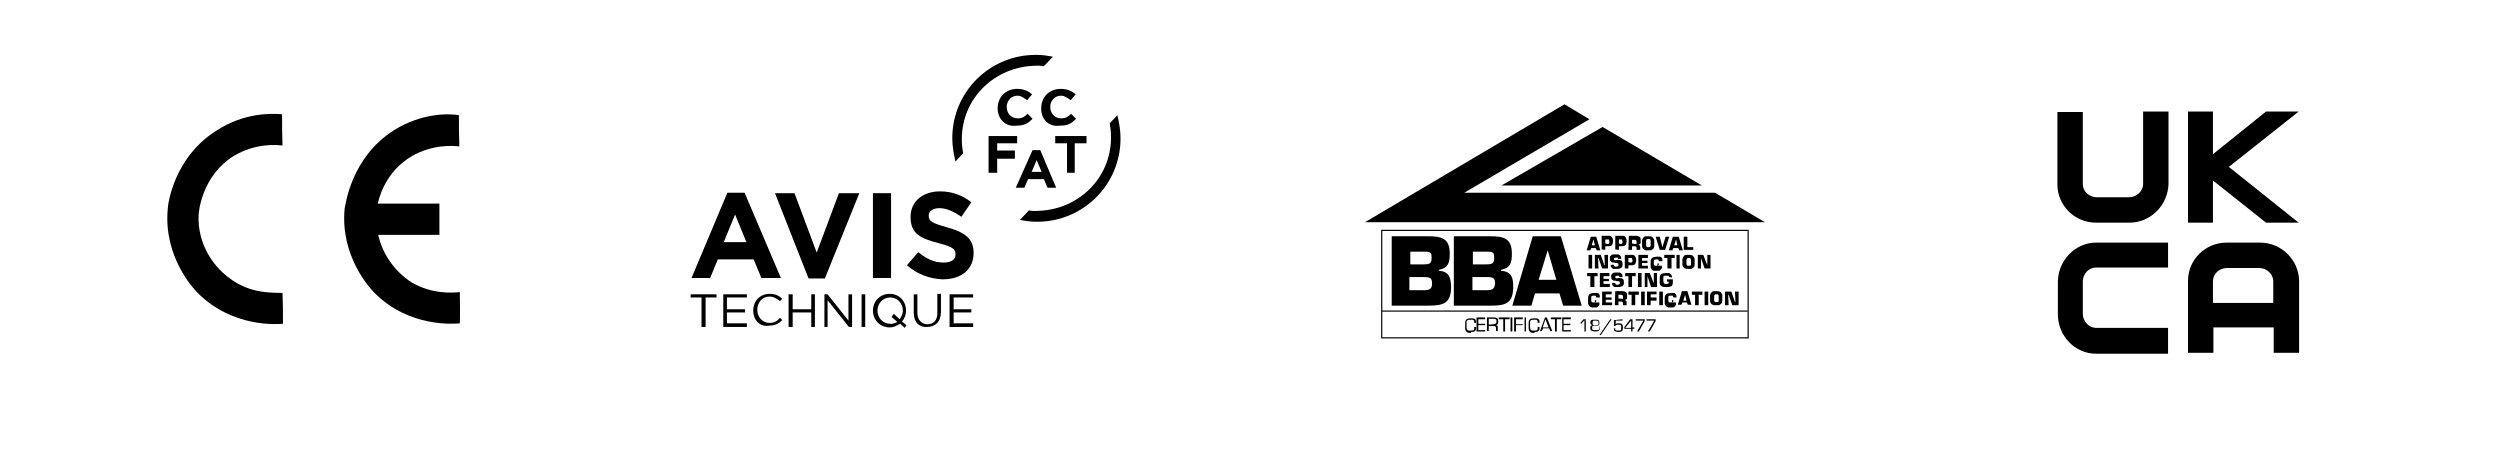
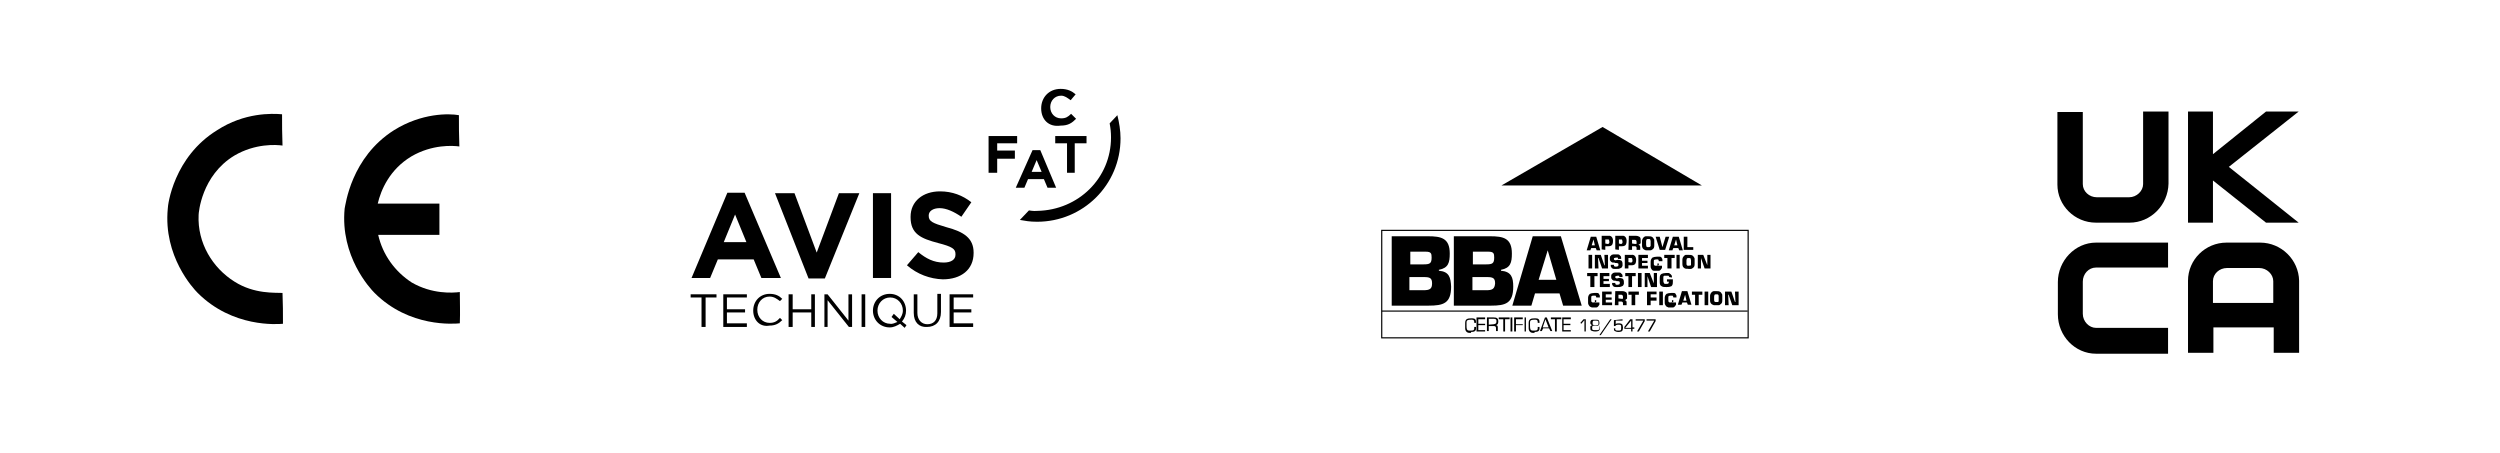
<svg xmlns="http://www.w3.org/2000/svg" version="1.1" id="Layer_1" x="0px" y="0px" viewBox="0 0 551.3 100" style="enable-background:new 0 0 551.3 100;" xml:space="preserve">
  <style type="text/css">
	.st0{fill-rule:evenodd;clip-rule:evenodd;}
	.st1{fill:none;stroke:#000000;stroke-width:0.258;stroke-miterlimit:2.613;}
	.st2{fill:none;stroke:#000000;stroke-width:0.255;stroke-miterlimit:2.613;}
</style>
  <g id="Calque_3">
</g>
  <g id="Calque_2_00000116915625691460128380000007866653254765492379_">
</g>
  <g>
-     <polygon points="301,49 345,23 350.5,26.3 322.9,42.5 378.2,42.5 389.2,49  " />
    <polygon points="353.4,28 331.1,40.9 375.3,40.9  " />
    <path class="st0" d="M324.4,73.2c0.6,0,1.1-0.1,1.1-0.8v-0.3h-0.4v0.3c0,0.4-0.2,0.5-0.7,0.5H324c-0.5,0-0.6-0.3-0.6-1v-0.8   c0-0.5,0.3-0.6,1-0.6h0.2c0.4,0,0.5,0.2,0.5,0.6v0.1h0.4v-0.1c0-0.6-0.2-0.9-0.8-0.9h-0.3c-0.7,0-1.3,0.1-1.3,1v1.2   c0,0.6,0.4,1,0.9,1h0.4L324.4,73.2L324.4,73.2z" />
    <polygon class="st0" points="326,70.4 327.5,70.4 327.5,70 325.6,70 325.6,73.1 327.5,73.1 327.5,72.8 326,72.8 326,71.7    327.5,71.7 327.5,71.4 326,71.4  " />
    <path class="st0" d="M328.3,71.9h1.1c0.4,0,0.5,0.2,0.5,0.5V73h0.4v-0.8c0-0.4-0.2-0.5-0.4-0.5l0,0c0.4-0.1,0.5-0.4,0.5-0.8   c0-0.7-0.3-0.9-1-0.9h-1.5v3h0.4V71.9L328.3,71.9z M328.3,71.6v-1.3h1.1c0.5,0,0.6,0.2,0.6,0.5c0,0.5-0.1,0.6-0.6,0.7L328.3,71.6   L328.3,71.6z" />
    <polygon class="st0" points="331.9,70.4 332.9,70.4 332.9,70 330.5,70 330.5,70.4 331.5,70.4 331.5,73.1 331.9,73.1  " />
    <polygon class="st0" points="333.5,70 333.1,70 333.1,73.1 333.5,73.1  " />
    <polygon class="st0" points="334.3,70.4 335.8,70.4 335.8,70 333.9,70 333.9,73.1 334.3,73.1 334.3,71.7 335.8,71.7 335.8,71.5    334.3,71.5  " />
    <polygon class="st0" points="336.5,70 336.2,70 336.2,73.1 336.5,73.1  " />
    <path class="st0" d="M338.4,73.2c0.6,0,1.1-0.1,1.1-0.8v-0.3h-0.4v0.3c0,0.4-0.2,0.5-0.7,0.5H338c-0.5,0-0.6-0.3-0.6-1v-0.8   c0-0.5,0.3-0.6,1-0.6h0.2c0.4,0,0.5,0.2,0.5,0.6v0.1h0.4v-0.1c0-0.6-0.2-0.9-0.8-0.9h-0.3c-0.7,0-1.3,0.1-1.3,1v1.2   c0,0.6,0.4,1,0.9,1h0.4L338.4,73.2L338.4,73.2z" />
    <path class="st0" d="M341.6,72.4l0.3,0.6h0.4l-1.2-3h-0.4l-1.1,3h0.4l0.3-0.6H341.6L341.6,72.4z M341.5,72.2h-1.3l0.6-1.8   L341.5,72.2L341.5,72.2z" />
    <polygon class="st0" points="343.3,70.4 344.3,70.4 344.3,70 342,70 342,70.4 342.9,70.4 342.9,73.1 343.3,73.1  " />
    <polygon class="st0" points="344.8,70.4 346.4,70.4 346.4,70 344.5,70 344.5,73.1 346.4,73.1 346.4,72.8 344.8,72.8 344.8,71.7    346.3,71.7 346.3,71.4 344.8,71.4  " />
    <path class="st0" d="M317.3,59.7v-0.2c2.1-0.4,2.4-1.6,2.4-3.6c0-3.4-1.9-3.8-4.8-3.8h-8v15.3h8.1c3.3,0,5-0.5,5-4.2   C319.9,61.2,319.6,59.9,317.3,59.7z M311,55.5h3.4c1.2,0,1.3,0.4,1.3,1.3c0,1.3-0.4,1.5-1.8,1.5H311V55.5z M313.9,64h-3.1v-2.9h3.2   c1.3,0,1.8,0.2,1.8,1.4C315.8,63.7,315.3,64,313.9,64z" />
    <path class="st0" d="M331,59.7v-0.2c2.1-0.4,2.4-1.6,2.4-3.6c0-3.4-1.9-3.8-4.8-3.8h-8v15.3h0.1h8.1c3.2,0,4.9-0.5,4.9-4.2   C333.7,61.2,333.3,59.9,331,59.7z M324.8,55.5h3.4c1.2,0,1.3,0.4,1.3,1.3c0,1.3-0.4,1.5-1.8,1.5h-2.9V55.5z M327.8,64h-3.1v-2.9   h3.2c1.3,0,1.8,0.2,1.8,1.4C329.6,63.7,329.1,64,327.8,64z" />
    <path class="st0" d="M344.2,52.1H338l-4.5,15.3h4.2l0.8-2.7h5.4l0.8,2.7h4.1L344.2,52.1z M339.3,61.7l2-6.5l1.9,6.5H339.3z" />
    <path class="st0" d="M351.9,54.7l0.2,0.5h0.8l-0.9-3h-1.2l-0.9,3h0.8l0.2-0.5H351.9L351.9,54.7z M351.7,54.1H351l0.4-1.3l0,0   L351.7,54.1L351.7,54.1z" />
    <path class="st0" d="M354,55.1v-0.8h0.7c0.4,0,0.6-0.1,0.8-0.3c0.1-0.2,0.2-0.4,0.2-0.9c0-0.7-0.4-1.2-1-1.1h-1.5v3L354,55.1   L354,55.1z M354,53.7v-0.9h0.5c0.2,0,0.3,0,0.3,0.1c0,0.1,0.1,0.2,0.1,0.4s0,0.3-0.1,0.4c-0.1,0.1-0.2,0.1-0.3,0.1L354,53.7   L354,53.7z" />
    <path class="st0" d="M357,55.1v-0.8h0.7c0.4,0,0.6-0.1,0.8-0.3c0.1-0.2,0.2-0.4,0.2-0.9c0-0.7-0.4-1.2-1-1.1h-1.5v3L357,55.1   L357,55.1z M357,53.7v-0.9h0.4c0.2,0,0.3,0,0.3,0.1c0,0.1,0.1,0.2,0.1,0.4s0,0.3-0.1,0.4c-0.1,0.1-0.2,0.1-0.3,0.1L357,53.7   L357,53.7z" />
    <path class="st0" d="M359.9,53.7v-0.8h0.6c0.1,0,0.2,0,0.3,0.1c0,0.1,0.1,0.2,0.1,0.3c0,0.1,0,0.2,0,0.2c0,0.1,0,0.1,0,0.2   s-0.1,0.1-0.3,0.1L359.9,53.7L359.9,53.7z M359.1,55.1h0.8v-0.8h0.6c0.1,0,0.2,0,0.3,0.1c0.1,0.1,0.1,0.2,0.1,0.3v0.4h0.8v-0.6   c0-0.4-0.2-0.5-0.5-0.5l0,0c0.2,0,0.3-0.1,0.4-0.2c0.1-0.1,0.2-0.1,0.2-0.2s0-0.2,0-0.3c0-0.1,0-0.2,0-0.4c0-0.4-0.1-0.6-0.3-0.7   c-0.2-0.1-0.4-0.2-0.8-0.2h-1.5L359.1,55.1C359.2,55.1,359.1,55.1,359.1,55.1z" />
    <path class="st0" d="M363.5,55.2c0.2,0,0.4,0,0.5,0c0.1,0,0.3-0.1,0.4-0.2c0.3-0.2,0.4-0.4,0.4-0.9v-0.9c0-0.3,0-0.4-0.1-0.5   c-0.1-0.2-0.2-0.3-0.3-0.4c-0.3-0.2-0.5-0.2-1-0.2c-0.2,0-0.4,0-0.5,0c-0.1,0-0.3,0.1-0.4,0.2c-0.1,0.1-0.2,0.2-0.3,0.4   c-0.1,0.2-0.1,0.4-0.1,0.5v0.9c0,0.4,0.1,0.7,0.4,0.9c0.1,0.1,0.3,0.1,0.4,0.2C363.1,55.2,363.3,55.2,363.5,55.2L363.5,55.2z    M363.5,54.5c-0.2,0-0.4,0-0.4-0.1c0-0.1-0.1-0.2-0.1-0.4v-0.8c0-0.2,0.1-0.4,0.1-0.4c0.1-0.1,0.3-0.1,0.4-0.1s0.4,0,0.4,0.1   c0,0.1,0.1,0.2,0.1,0.4v0.7c0,0.1,0,0.2,0,0.3c0,0.1-0.1,0.1-0.1,0.2C363.8,54.5,363.6,54.5,363.5,54.5L363.5,54.5z" />
    <polygon class="st0" points="366.6,54.5 366.6,54.5 366,52.2 365.1,52.2 366,55.1 367.2,55.1 368.1,52.2 367.3,52.2  " />
    <path class="st0" d="M370.1,54.7l0.2,0.5h0.8l-0.9-3h-1.3l-0.9,3h0.8l0.2-0.5H370.1L370.1,54.7z M369.9,54.1h-0.7l0.4-1.3l0,0   L369.9,54.1L369.9,54.1z" />
    <polygon class="st0" points="372.1,52.2 371.3,52.2 371.3,55.1 373.4,55.1 373.4,54.5 372.1,54.5  " />
    <polygon class="st0" points="351.1,56.2 350.3,56.2 350.3,59.2 351.1,59.2  " />
    <polygon class="st0" points="352.4,56.9 352.5,56.9 353.3,59.2 354.6,59.2 354.6,56.2 353.8,56.2 353.9,58.5 353.8,58.5 353,56.2    351.7,56.2 351.7,59.2 352.5,59.2  " />
    <path class="st0" d="M356.3,57.4c-0.1,0-0.2,0-0.3-0.1c-0.1,0-0.1-0.1-0.1-0.2c0-0.1,0-0.2,0.1-0.2c0.1,0,0.2-0.1,0.4-0.1   c0.1,0,0.2,0,0.2,0c0.1,0,0.1,0,0.1,0c0.1,0,0.1,0.1,0.1,0.3h0.7V57c0-0.2,0-0.4-0.1-0.5c-0.1-0.1-0.2-0.2-0.3-0.3   c-0.1-0.1-0.3-0.1-0.4-0.1c-0.2,0-0.3,0-0.4,0c-0.2,0-0.4,0-0.5,0c-0.2,0-0.3,0.1-0.4,0.1c-0.1,0.1-0.2,0.2-0.3,0.3   c-0.1,0.1-0.1,0.3-0.1,0.5s0,0.4,0.1,0.5c0.1,0.1,0.1,0.2,0.3,0.3c0.1,0.1,0.2,0.1,0.4,0.1c0.2,0,0.3,0,0.4,0.1h0.2   c0.2,0,0.3,0,0.4,0.1c0.1,0,0.1,0.1,0.1,0.3c0,0.1,0,0.2-0.1,0.3c-0.1,0-0.2,0.1-0.4,0.1s-0.4,0-0.4-0.1c-0.1,0-0.1-0.2-0.1-0.3   h-0.7c0,0.3,0,0.4,0.1,0.5c0.1,0.2,0.2,0.3,0.3,0.3c0.1,0.1,0.3,0.1,0.4,0.1c0.2,0,0.4,0,0.5,0c0.4,0,0.5,0,0.7-0.1   c0.2-0.1,0.3-0.1,0.4-0.2c0.1-0.1,0.1-0.2,0.2-0.4c0-0.1,0-0.3,0-0.4c0-0.4-0.1-0.5-0.2-0.7c-0.2-0.1-0.4-0.2-0.9-0.2L356.3,57.4   L356.3,57.4z" />
    <path class="st0" d="M359.1,59.2v-0.7h0.7c0.4,0,0.6-0.1,0.8-0.3c0.1-0.2,0.2-0.4,0.2-0.9c0-0.7-0.4-1.2-1-1.1h-1.5v3H359.1   L359.1,59.2z M359.1,57.8v-0.9h0.5c0.2,0,0.3,0,0.3,0.1c0,0.1,0.1,0.2,0.1,0.4s0,0.3-0.1,0.4c-0.1,0.1-0.2,0.1-0.3,0.1L359.1,57.8   L359.1,57.8z" />
    <polygon class="st0" points="362.1,56.9 363.4,56.9 363.4,56.2 361.3,56.2 361.3,59.2 363.4,59.2 363.4,58.6 362.1,58.6 362.1,58    363.3,58 363.3,57.5 362.1,57.5  " />
    <path class="st0" d="M365.8,58.1L365.8,58.1c0,0.2,0,0.3,0,0.3c0,0.1-0.1,0.1-0.1,0.1c-0.1,0-0.2,0.1-0.4,0.1c-0.1,0-0.2,0-0.3,0   s-0.1-0.1-0.2-0.1c-0.1-0.1-0.1-0.3-0.1-0.4v-0.4c0-0.2,0-0.4,0.1-0.4c0.1,0,0.2-0.1,0.4-0.1s0.3,0,0.4,0c0.1,0,0.1,0.1,0.2,0.3   v0.1h0.8v-0.1c0-0.3,0-0.4-0.1-0.5c-0.1-0.1-0.1-0.3-0.2-0.3c-0.1-0.1-0.2-0.1-0.4-0.1c-0.2,0-0.4,0-0.5,0c-0.4,0-0.8,0.1-1,0.2   c-0.1,0.1-0.2,0.2-0.3,0.4s-0.1,0.4-0.1,0.6v0.8c0,0.3,0,0.4,0.1,0.6c0.1,0.2,0.2,0.3,0.3,0.4c0.1,0.1,0.3,0.1,0.4,0.1   c0.2,0,0.4,0,0.5,0c0.2,0,0.4,0,0.5,0c0.2,0,0.3-0.1,0.4-0.2c0.1-0.1,0.2-0.3,0.3-0.4c0-0.2,0-0.3,0-0.4v-0.1h-1v-0.5   C365.5,58.1,365.8,58.1,365.8,58.1z" />
    <polygon class="st0" points="368.6,56.9 369.3,56.9 369.3,56.2 367,56.2 367,56.9 367.7,56.9 367.7,59.2 368.6,59.2  " />
    <polygon class="st0" points="370.4,56.2 369.7,56.2 369.7,59.2 370.4,59.2  " />
    <path class="st0" d="M372.4,59.3c0.2,0,0.4,0,0.5,0c0.1,0,0.3-0.1,0.4-0.2c0.3-0.2,0.4-0.4,0.4-0.9v-0.9c0-0.3,0-0.4-0.1-0.5   c-0.1-0.2-0.2-0.3-0.3-0.4c-0.3-0.2-0.5-0.2-1-0.2c-0.2,0-0.4,0-0.5,0c-0.2,0-0.3,0.1-0.4,0.2c-0.1,0.1-0.2,0.2-0.3,0.4   s-0.1,0.4-0.1,0.5v0.9c0,0.4,0.1,0.7,0.4,0.9c0.1,0.1,0.3,0.1,0.4,0.2C371.9,59.2,372.1,59.3,372.4,59.3L372.4,59.3z M372.4,58.6   c-0.2,0-0.4,0-0.4-0.1c-0.1-0.1-0.1-0.2-0.1-0.4v-0.7c0-0.2,0.1-0.4,0.1-0.4c0.1-0.1,0.3-0.1,0.4-0.1c0.1,0,0.4,0,0.4,0.1   c0,0.1,0.1,0.2,0.1,0.4v0.7c0,0.1,0,0.2,0,0.3c0,0.1-0.1,0.1-0.1,0.2C372.8,58.5,372.6,58.6,372.4,58.6L372.4,58.6z" />
    <polygon class="st0" points="375.1,56.9 375.1,56.9 375.9,59.2 377.2,59.2 377.2,56.2 376.5,56.2 376.5,58.5 376.5,58.5    375.6,56.2 374.4,56.2 374.4,59.2 375.1,59.2  " />
    <polygon class="st0" points="351.6,60.9 352.3,60.9 352.3,60.2 350,60.2 350,60.9 350.7,60.9 350.7,63.3 351.6,63.3  " />
    <polygon class="st0" points="353.6,60.9 354.9,60.9 354.9,60.2 352.8,60.2 352.8,63.3 355,63.3 355,62.6 353.6,62.6 353.6,62    354.8,62 354.8,61.5 353.6,61.5  " />
    <path class="st0" d="M356.6,61.4c-0.1,0-0.2,0-0.3-0.1c-0.1,0-0.1-0.1-0.1-0.2c0-0.1,0-0.2,0.1-0.2c0.1,0,0.2-0.1,0.4-0.1   c0.1,0,0.2,0,0.2,0c0.1,0,0.1,0,0.1,0c0.1,0,0.1,0.1,0.1,0.3h0.7V61c0-0.2,0-0.4-0.1-0.5c-0.1-0.1-0.2-0.2-0.3-0.3   c-0.1-0.1-0.3-0.1-0.4-0.1c-0.2,0-0.3,0-0.4,0c-0.1,0-0.4,0-0.5,0c-0.1,0-0.3,0.1-0.4,0.1c-0.1,0.1-0.2,0.2-0.3,0.3   c-0.1,0.1-0.1,0.3-0.1,0.5s0,0.4,0.1,0.5c0.1,0.1,0.1,0.2,0.3,0.3c0.1,0.1,0.2,0.1,0.4,0.1s0.3,0,0.4,0.1h0.2c0.2,0,0.3,0,0.4,0.1   c0.1,0,0.1,0.1,0.1,0.3c0,0.1,0,0.2-0.1,0.3c-0.1,0-0.2,0.1-0.4,0.1s-0.4,0-0.4-0.1c-0.1,0-0.1-0.2-0.1-0.3h-0.7   c0,0.3,0,0.4,0.1,0.5c0.1,0.2,0.2,0.3,0.3,0.3c0.1,0.1,0.3,0.1,0.4,0.1c0.2,0,0.4,0,0.5,0c0.4,0,0.5,0,0.7-0.1   c0.2-0.1,0.3-0.1,0.4-0.2c0.1-0.1,0.1-0.2,0.2-0.4c0-0.1,0-0.3,0-0.4c0-0.4-0.1-0.5-0.2-0.7c-0.2-0.1-0.4-0.2-0.9-0.2L356.6,61.4   L356.6,61.4z" />
    <polygon class="st0" points="359.9,60.9 360.7,60.9 360.7,60.2 358.4,60.2 358.4,60.9 359.1,60.9 359.1,63.3 359.9,63.3  " />
    <polygon class="st0" points="362,60.2 361.2,60.2 361.2,63.3 362,63.3  " />
    <polygon class="st0" points="363.3,60.9 363.3,60.9 364.1,63.3 365.4,63.3 365.4,60.2 364.7,60.2 364.7,62.5 364.7,62.5    363.8,60.2 362.7,60.2 362.7,63.3 363.3,63.3  " />
    <path class="st0" d="M368.7,61.2c0-0.3,0-0.4-0.1-0.5c-0.1-0.1-0.2-0.3-0.3-0.3c-0.1-0.1-0.2-0.2-0.4-0.2c-0.2,0-0.4,0-0.5,0   c-0.4,0-0.8,0.1-1,0.2c-0.3,0.2-0.4,0.4-0.4,1v0.8c0,0.4,0.1,0.8,0.4,0.9c0.3,0.2,0.5,0.2,1.1,0.2c0.6,0,0.9-0.1,1.1-0.2   c0.2-0.2,0.3-0.4,0.3-1v-0.5h-1.3v0.5h0.4c0,0.2,0,0.4-0.1,0.4c-0.1,0.1-0.2,0.1-0.4,0.1c-0.1,0-0.2,0-0.3,0c-0.1,0-0.2,0-0.2-0.1   c-0.1-0.1-0.2-0.3-0.2-0.5v-0.5c0-0.1,0-0.3,0-0.4c0-0.1,0-0.2,0.1-0.2c0-0.1,0.1-0.1,0.2-0.1c0.1,0,0.2,0,0.4,0c0.1,0,0.1,0,0.2,0   c0.1,0,0.1,0,0.2,0c0.1,0,0.1,0.1,0.1,0.1s0.1,0.1,0.1,0.2L368.7,61.2L368.7,61.2z" />
    <path class="st0" d="M352,66.2L352,66.2c0,0.2,0,0.3,0,0.3c0,0.1-0.1,0.1-0.1,0.1c-0.1,0-0.2,0.1-0.4,0.1c-0.1,0-0.2,0-0.3,0   c-0.1,0-0.1-0.1-0.2-0.1c-0.1-0.1-0.1-0.3-0.1-0.4v-0.5c0-0.2,0-0.4,0.1-0.4c0.1-0.1,0.2-0.1,0.4-0.1c0.2,0,0.3,0,0.4,0   s0.1,0.1,0.2,0.3v0.1h0.8v-0.1c0-0.3,0-0.4-0.1-0.5s-0.1-0.3-0.2-0.3c-0.1-0.1-0.2-0.1-0.4-0.1c-0.2,0-0.4,0-0.5,0   c-0.4,0-0.8,0.1-1,0.2c-0.1,0.1-0.2,0.2-0.3,0.4c-0.1,0.2-0.1,0.4-0.1,0.6v0.8c0,0.3,0,0.4,0.1,0.6c0.1,0.2,0.2,0.3,0.3,0.4   c0.1,0.1,0.3,0.1,0.4,0.2c0.2,0,0.4,0,0.5,0c0.2,0,0.4,0,0.5,0c0.2,0,0.3-0.1,0.4-0.2c0.1-0.1,0.2-0.3,0.3-0.4c0-0.2,0-0.3,0-0.4   v-0.1h-1v-0.5H352z" />
    <polygon class="st0" points="354.1,64.9 355.4,64.9 355.4,64.3 353.3,64.3 353.3,67.3 355.5,67.3 355.5,66.7 354.1,66.7    354.1,66.1 355.4,66.1 355.4,65.6 354.1,65.6  " />
    <path class="st0" d="M356.9,65.8V65h0.6c0.1,0,0.2,0,0.3,0.1c0,0.1,0.1,0.2,0.1,0.3s0,0.2,0,0.2c0,0.1,0,0.1,0,0.2   s-0.1,0.1-0.3,0.1L356.9,65.8L356.9,65.8z M356.1,67.3h0.8v-0.8h0.6c0.1,0,0.2,0,0.3,0.1c0.1,0.1,0.1,0.2,0.1,0.3v0.4h0.8v-0.6   c0-0.4-0.2-0.5-0.5-0.5l0,0c0.2,0,0.3-0.1,0.4-0.2c0.1-0.1,0.2-0.1,0.2-0.2c0-0.1,0-0.2,0-0.3c0-0.1,0-0.2,0-0.4   c0-0.4-0.1-0.6-0.3-0.7c-0.2-0.1-0.4-0.2-0.8-0.2h-1.5L356.1,67.3C356.2,67.3,356.1,67.3,356.1,67.3z" />
    <polygon class="st0" points="360.6,65 361.4,65 361.4,64.3 359.1,64.3 359.1,65 359.8,65 359.8,67.3 360.6,67.3  " />
-     <polygon class="st0" points="362.7,64.3 361.9,64.3 361.9,67.3 362.7,67.3  " />
    <polygon class="st0" points="364,64.9 365.3,64.9 365.3,64.3 363.2,64.3 363.2,67.3 364,67.3 364,66.3 365.3,66.3 365.3,65.6    364,65.6  " />
    <polygon class="st0" points="366.7,64.3 365.9,64.3 365.9,67.3 366.7,67.3  " />
    <path class="st0" d="M369,66.2L369,66.2c0,0.2,0,0.3,0,0.3c0,0.1-0.1,0.1-0.1,0.1c-0.1,0-0.2,0.1-0.4,0.1c-0.1,0-0.2,0-0.3,0   c-0.1,0-0.1-0.1-0.2-0.1c-0.1-0.1-0.1-0.3-0.1-0.5v-0.4c0-0.2,0-0.4,0.1-0.4c0.1-0.1,0.2-0.1,0.4-0.1c0.2,0,0.3,0,0.4,0   c0.1,0,0.1,0.1,0.2,0.3v0.1h0.7v-0.1c0-0.3,0-0.4-0.1-0.5c-0.1-0.1-0.1-0.3-0.2-0.3c-0.1-0.1-0.2-0.1-0.4-0.1c-0.2,0-0.4,0-0.5,0   c-0.4,0-0.8,0.1-1,0.2c-0.1,0.1-0.2,0.2-0.3,0.4c-0.1,0.2-0.1,0.4-0.1,0.6v0.8c0,0.3,0,0.4,0.1,0.6c0.1,0.2,0.2,0.3,0.3,0.4   c0.1,0.1,0.3,0.1,0.4,0.2c0.2,0,0.4,0,0.5,0c0.1,0,0.4,0,0.5,0c0.2,0,0.3-0.1,0.4-0.2c0.1-0.1,0.2-0.3,0.3-0.4c0-0.2,0-0.3,0-0.4   v-0.1h-0.9v-0.5H369z" />
    <path class="st0" d="M372,66.7l0.2,0.5h0.8l-0.9-3h-1.2l-0.9,3h0.8l0.2-0.5H372L372,66.7z M371.9,66.3h-0.7l0.4-1.3l0,0L371.9,66.3   L371.9,66.3z" />
    <polygon class="st0" points="374.6,65 375.4,65 375.4,64.3 373.1,64.3 373.1,65 373.8,65 373.8,67.3 374.6,67.3  " />
    <polygon class="st0" points="376.7,64.3 375.9,64.3 375.9,67.3 376.7,67.3  " />
    <path class="st0" d="M378.5,67.3c0.2,0,0.4,0,0.5,0c0.2,0,0.3-0.1,0.4-0.2c0.3-0.2,0.4-0.4,0.4-0.9v-0.9c0-0.3,0-0.4-0.1-0.5   c-0.1-0.2-0.2-0.3-0.3-0.4c-0.3-0.2-0.5-0.2-1-0.2c-0.2,0-0.4,0-0.5,0c-0.1,0-0.3,0.1-0.4,0.2s-0.2,0.2-0.3,0.4   c-0.1,0.2-0.1,0.4-0.1,0.5v0.9c0,0.4,0.1,0.7,0.4,0.9c0.1,0.1,0.3,0.1,0.4,0.2C378.1,67.3,378.3,67.3,378.5,67.3L378.5,67.3z    M378.5,66.6c-0.2,0-0.4,0-0.4-0.1c-0.1-0.1-0.1-0.2-0.1-0.4v-0.7c0-0.2,0.1-0.4,0.1-0.4c0.1-0.1,0.3-0.1,0.4-0.1   c0.1,0,0.4,0,0.4,0.1c0.1,0.1,0.1,0.2,0.1,0.4v0.7c0,0.1,0,0.2,0,0.3c0,0.1-0.1,0.1-0.1,0.2C378.8,66.6,378.6,66.6,378.5,66.6   L378.5,66.6z" />
    <polygon class="st0" points="381.1,65 381.2,65 382,67.3 383.4,67.3 383.4,64.3 382.6,64.3 382.7,66.6 382.6,66.6 381.8,64.3    380.4,64.3 380.4,67.3 381.2,67.3  " />
    <polygon class="st1" points="304.7,50.8 385.5,50.8 385.5,74.5 304.7,74.5  " />
    <line class="st2" x1="304.7" y1="68.6" x2="385.4" y2="68.6" />
    <g>
      <path d="M349.7,70.4v2.7h-0.3v-2.5l-0.7,0.8l-0.2-0.2l0.7-0.8H349.7z" />
      <path d="M352.3,71.7L352.3,71.7c0.2,0,0.4,0.1,0.4,0.2c0.1,0.1,0.1,0.3,0.1,0.4c0,0.4-0.1,0.5-0.2,0.6c-0.1,0.1-0.4,0.2-0.8,0.2    s-0.7-0.1-0.9-0.2c-0.2-0.1-0.2-0.3-0.2-0.6c0-0.3,0-0.4,0.1-0.4c0.1-0.1,0.2-0.2,0.4-0.2l0,0c-0.2,0-0.3-0.1-0.4-0.2    c-0.1-0.1-0.1-0.3-0.1-0.4c0-0.3,0.1-0.4,0.2-0.5c0.1-0.1,0.4-0.1,0.8-0.1c0.4,0,0.7,0,0.8,0.1c0.1,0.1,0.2,0.3,0.2,0.6    c0,0.2,0,0.4-0.1,0.4C352.7,71.6,352.5,71.6,352.3,71.7z M351.8,71.8c-0.3,0-0.5,0-0.6,0.1c-0.1,0.1-0.1,0.2-0.1,0.4    c0,0.2,0,0.4,0.1,0.4c0.1,0.1,0.2,0.1,0.4,0.1h0.4h0.3c0.2,0,0.3-0.1,0.3-0.2c0.1-0.1,0.1-0.2,0.1-0.4s0-0.4-0.1-0.4    C352.3,71.9,352.1,71.8,351.8,71.8z M351.8,70.7c-0.3,0-0.5,0-0.5,0.1c-0.1,0.1-0.1,0.2-0.1,0.4s0,0.4,0.1,0.4    c0.1,0.1,0.3,0.1,0.7,0.1c0.3,0,0.4,0,0.4-0.1c0.1-0.1,0.1-0.2,0.1-0.4c0-0.2,0-0.4-0.1-0.4C352.3,70.7,352.1,70.7,351.8,70.7z" />
      <path d="M355.4,70.4l-2.4,3.5h-0.3l2.4-3.5H355.4z" />
      <path d="M357.8,70.4v0.3h-1.5v0.8l0,0c0.1-0.2,0.4-0.2,0.7-0.2c0.4,0,0.6,0.1,0.7,0.2c0.1,0.1,0.2,0.4,0.2,0.7    c0,0.4-0.1,0.7-0.2,0.8c-0.1,0.1-0.4,0.2-0.8,0.2c-0.4,0-0.6-0.1-0.8-0.2c-0.2-0.1-0.2-0.3-0.2-0.5v-0.1h0.3c0,0.3,0,0.4,0.1,0.4    c0.1,0.1,0.3,0.1,0.5,0.1c0.4,0,0.5,0,0.6-0.1c0.1-0.1,0.1-0.3,0.1-0.6c0-0.3,0-0.4-0.1-0.5c-0.1-0.1-0.3-0.1-0.5-0.1    c-0.4,0-0.6,0.1-0.7,0.3h-0.3v-1.3L357.8,70.4L357.8,70.4z" />
      <path d="M360,70.4v1.8h0.4v0.3H360v0.6h-0.3v-0.6h-1.5v-0.4l1.3-1.7C359.5,70.4,360,70.4,360,70.4z M359.7,72.3v-1.6l0,0l-1.3,1.6    H359.7z" />
      <path d="M362.7,70.4v0.4l-1.3,2.3H361l1.4-2.4h-1.7v-0.3H362.7L362.7,70.4z" />
      <path d="M365.1,70.4v0.4l-1.3,2.3h-0.4l1.4-2.4h-1.7v-0.3H365.1L365.1,70.4z" />
    </g>
  </g>
  <g>
    <path d="M160.4,42.5h3.8l8,18.8h-4.3l-1.7-4.1h-7.9l-1.7,4.1h-4.1L160.4,42.5z M164.6,53.4l-2.5-6.1l-2.5,6.1H164.6z" />
    <polygon points="170.9,42.6 175.2,42.6 180.1,55.7 185,42.6 189.5,42.6 181.9,61.4 178.3,61.4  " />
    <rect x="192.5" y="42.6" width="4" height="18.7" />
    <g>
      <path d="M200,58.5l2.5-2.9c1.7,1.4,3.4,2.3,5.6,2.3c1.7,0,2.6-0.7,2.6-1.7V56c0-1.1-0.7-1.6-3.8-2.4c-3.8-1-6.1-2-6.1-5.7v-0.1    c0-3.4,2.7-5.6,6.5-5.6c2.7,0,5,0.9,6.9,2.4l-2.2,3.2c-1.6-1.1-3.3-1.9-4.8-1.9s-2.4,0.7-2.4,1.6v0.1c0,1.2,0.8,1.6,3.9,2.5    c3.8,1,6,2.4,6,5.6v0.1c0,3.7-2.8,5.8-6.8,5.8C205.1,61.5,202.3,60.5,200,58.5" />
      <polygon points="154.7,65.6 152.3,65.6 152.3,64.9 158,64.9 158,65.6 155.6,65.6 155.6,72.1 154.7,72.1   " />
      <polygon points="159.5,64.9 164.7,64.9 164.7,65.6 160.3,65.6 160.3,68.2 164.3,68.2 164.3,68.9 160.3,68.9 160.3,71.3     164.7,71.3 164.7,72.1 159.5,72.1   " />
      <path d="M166.1,68.5L166.1,68.5c0-2.1,1.5-3.7,3.6-3.7c1.3,0,2.1,0.4,2.8,1.1l-0.5,0.5c-0.7-0.5-1.3-1-2.3-1    c-1.6,0-2.7,1.3-2.7,2.9l0,0c0,1.7,1.2,2.9,2.7,2.9c1,0,1.6-0.3,2.3-1.1l0.5,0.5c-0.8,0.8-1.6,1.2-2.8,1.2    C167.6,72.2,166.1,70.6,166.1,68.5" />
      <polygon points="173.9,64.9 174.8,64.9 174.8,68.2 178.9,68.2 178.9,64.9 179.7,64.9 179.7,72.1 178.9,72.1 178.9,68.9     174.8,68.9 174.8,72.1 173.9,72.1   " />
      <polygon points="181.8,64.9 182.5,64.9 187.1,70.7 187.1,64.9 187.9,64.9 187.9,72.1 187.2,72.1 182.5,66.2 182.5,72.1     181.8,72.1   " />
      <rect x="190" y="64.9" width="0.8" height="7.2" />
      <path d="M199.5,72.3l-1-0.9c-0.7,0.4-1.4,0.8-2.3,0.8c-2.2,0-3.7-1.7-3.7-3.7l0,0c0-2,1.5-3.7,3.7-3.7c2.2,0,3.6,1.7,3.6,3.7l0,0    c0,0.9-0.3,1.7-0.9,2.4l1,0.8L199.5,72.3z M197.9,71l-1.3-1.1l0.5-0.7l1.3,1.2c0.3-0.5,0.7-1.1,0.7-1.9l0,0c0-1.6-1.2-2.9-2.8-2.9    s-2.8,1.3-2.8,2.9l0,0c0,1.6,1.2,2.9,2.8,2.9C196.8,71.5,197.4,71.2,197.9,71" />
      <path d="M201.5,69v-4.1h0.8V69c0,1.5,0.9,2.5,2.2,2.5s2.2-0.8,2.2-2.4v-4.3h0.8v4c0,2.1-1.2,3.3-3.1,3.3    C202.7,72.2,201.5,71.1,201.5,69" />
      <polygon points="209.4,64.9 214.6,64.9 214.6,65.6 210.3,65.6 210.3,68.2 214.2,68.2 214.2,68.9 210.3,68.9 210.3,71.3     214.6,71.3 214.6,72.1 209.4,72.1   " />
    </g>
    <g>
      <path d="M246.4,25.4c0.4,1.6,0.7,3.4,0.7,5.1c0,10.3-8.3,18.4-18.4,18.4c-1.7,0-2.6-0.2-3.8-0.4l2-2.1c0.2,0,0.9,0.2,1.9,0.1    c9-0.2,16.2-7.2,16.2-16.2c0-1.1-0.1-2-0.3-3.1L246.4,25.4z" />
-       <path d="M210.7,35.6c-0.4-1.6-0.7-3.4-0.7-5.1c0-10.3,8.3-18.4,18.4-18.4c1.7,0,2.6,0.2,3.8,0.4l-2,2.1c-0.2,0-0.9-0.2-1.9-0.1    c-9,0.2-16.2,7.2-16.2,16.2c0,1.1,0.1,2,0.3,3.1L210.7,35.6z" />
-       <path d="M220,23.9L220,23.9c0-2.4,1.7-4.3,4.3-4.3c1.5,0,2.5,0.5,3.3,1.2l-1.1,1.3c-0.7-0.5-1.3-1-2.1-1c-1.4,0-2.4,1.1-2.4,2.5    l0,0c0,1.4,1,2.5,2.4,2.5c1,0,1.5-0.3,2.2-1l1.1,1.1c-0.9,0.9-1.7,1.5-3.4,1.5C221.8,28.1,220,26.3,220,23.9" />
      <path d="M229.6,23.9L229.6,23.9c0-2.4,1.7-4.3,4.3-4.3c1.5,0,2.5,0.5,3.3,1.2l-1.1,1.3c-0.7-0.5-1.3-1-2.1-1    c-1.4,0-2.4,1.1-2.4,2.5l0,0c0,1.4,1,2.5,2.4,2.5c1,0,1.5-0.3,2.2-1l1.1,1.1c-0.9,0.9-1.7,1.5-3.4,1.5    C231.2,28.1,229.6,26.3,229.6,23.9" />
      <polygon points="218,30 224.3,30 224.3,31.6 219.9,31.6 219.9,33.2 223.8,33.2 223.8,35 219.9,35 219.9,38.1 218,38.1   " />
      <path d="M227.7,33.1h1.7l3.5,8.3h-1.9l-0.8-1.9h-3.5l-0.8,1.9h-1.9L227.7,33.1z M229.7,37.9l-1.1-2.6l-1.1,2.6H229.7z" />
      <polygon points="235.3,31.6 232.7,31.6 232.7,30 239.6,30 239.6,31.6 237,31.6 237,38.1 235.3,38.1   " />
    </g>
  </g>
  <g id="Calque_9">
    <g>
      <path d="M51.7,62.1c-4.8-3-8.2-8.5-7.9-14.7c0-0.4,0.6-8.7,7.9-13.1c4.6-2.7,9.2-2.4,10.6-2.2c-0.1-2.4-0.1-4.7-0.1-6.9    c-2.2-0.2-8.3-0.4-14.3,3.5c-9.6,5.9-10.9,16.5-10.9,17.3c-1,10.5,5.6,17.6,6.6,18.6c7.7,7.7,17.6,6.9,18.8,6.8    c0-2.2,0-4.6-0.1-6.8C60.7,64.5,56.1,64.9,51.7,62.1z" />
      <path d="M101.4,64.4c-1.6,0.2-6.1,0.5-10.6-2.1c-3.7-2.4-6.4-6.1-7.4-10.5h13.5v-6.9H83.3c0.7-3,2.6-7.5,7.4-10.4    c4.6-2.7,9.2-2.4,10.6-2.2c-0.1-2.4-0.1-4.7-0.1-6.9C99,25,93,24.9,86.9,28.7C77.4,34.7,76.2,45.2,76,46    c-1,10.5,5.6,17.6,6.6,18.6c7.7,7.7,17.6,6.8,18.8,6.7C101.5,68.8,101.4,66.6,101.4,64.4z" />
    </g>
  </g>
  <g>
    <g>
      <path d="M469.6,49.1h-7.4c-4.7,0-8.5-3.8-8.5-8.4v-16h5.6v15.9c0,1.6,1.4,2.9,3.1,2.9h7.1c1.7,0,3.1-1.4,3.1-2.9v-16h5.6v15.9    C478.1,45.2,474.3,49.1,469.6,49.1z" />
    </g>
    <polygon points="506.9,24.6 499.7,24.6 488,34 488,24.6 482.5,24.6 482.5,49.1 488,49.1 488,39.8 499.7,49.1 506.9,49.1    491.5,36.8  " />
    <g>
      <path d="M478.1,78h-15.9c-4.6,0-8.4-3.9-8.4-8.7v-7.1c0-4.7,3.8-8.7,8.4-8.7h15.9V59h-15.9c-1.6,0-2.9,1.4-2.9,3.1v7.1    c0,1.7,1.4,3.1,2.9,3.1h15.9V78z" />
    </g>
    <path d="M498.4,53.5H491c-4.7,0-8.5,3.8-8.5,8.4v15.9h5.6v-5.6h13.3v5.6h5.6V61.9C506.9,57.3,503.1,53.5,498.4,53.5z M488,66.8   v-4.8c0-1.6,1.4-2.9,3.1-2.9h7.1c1.7,0,3.1,1.4,3.1,2.9v4.8H488z" />
  </g>
</svg>